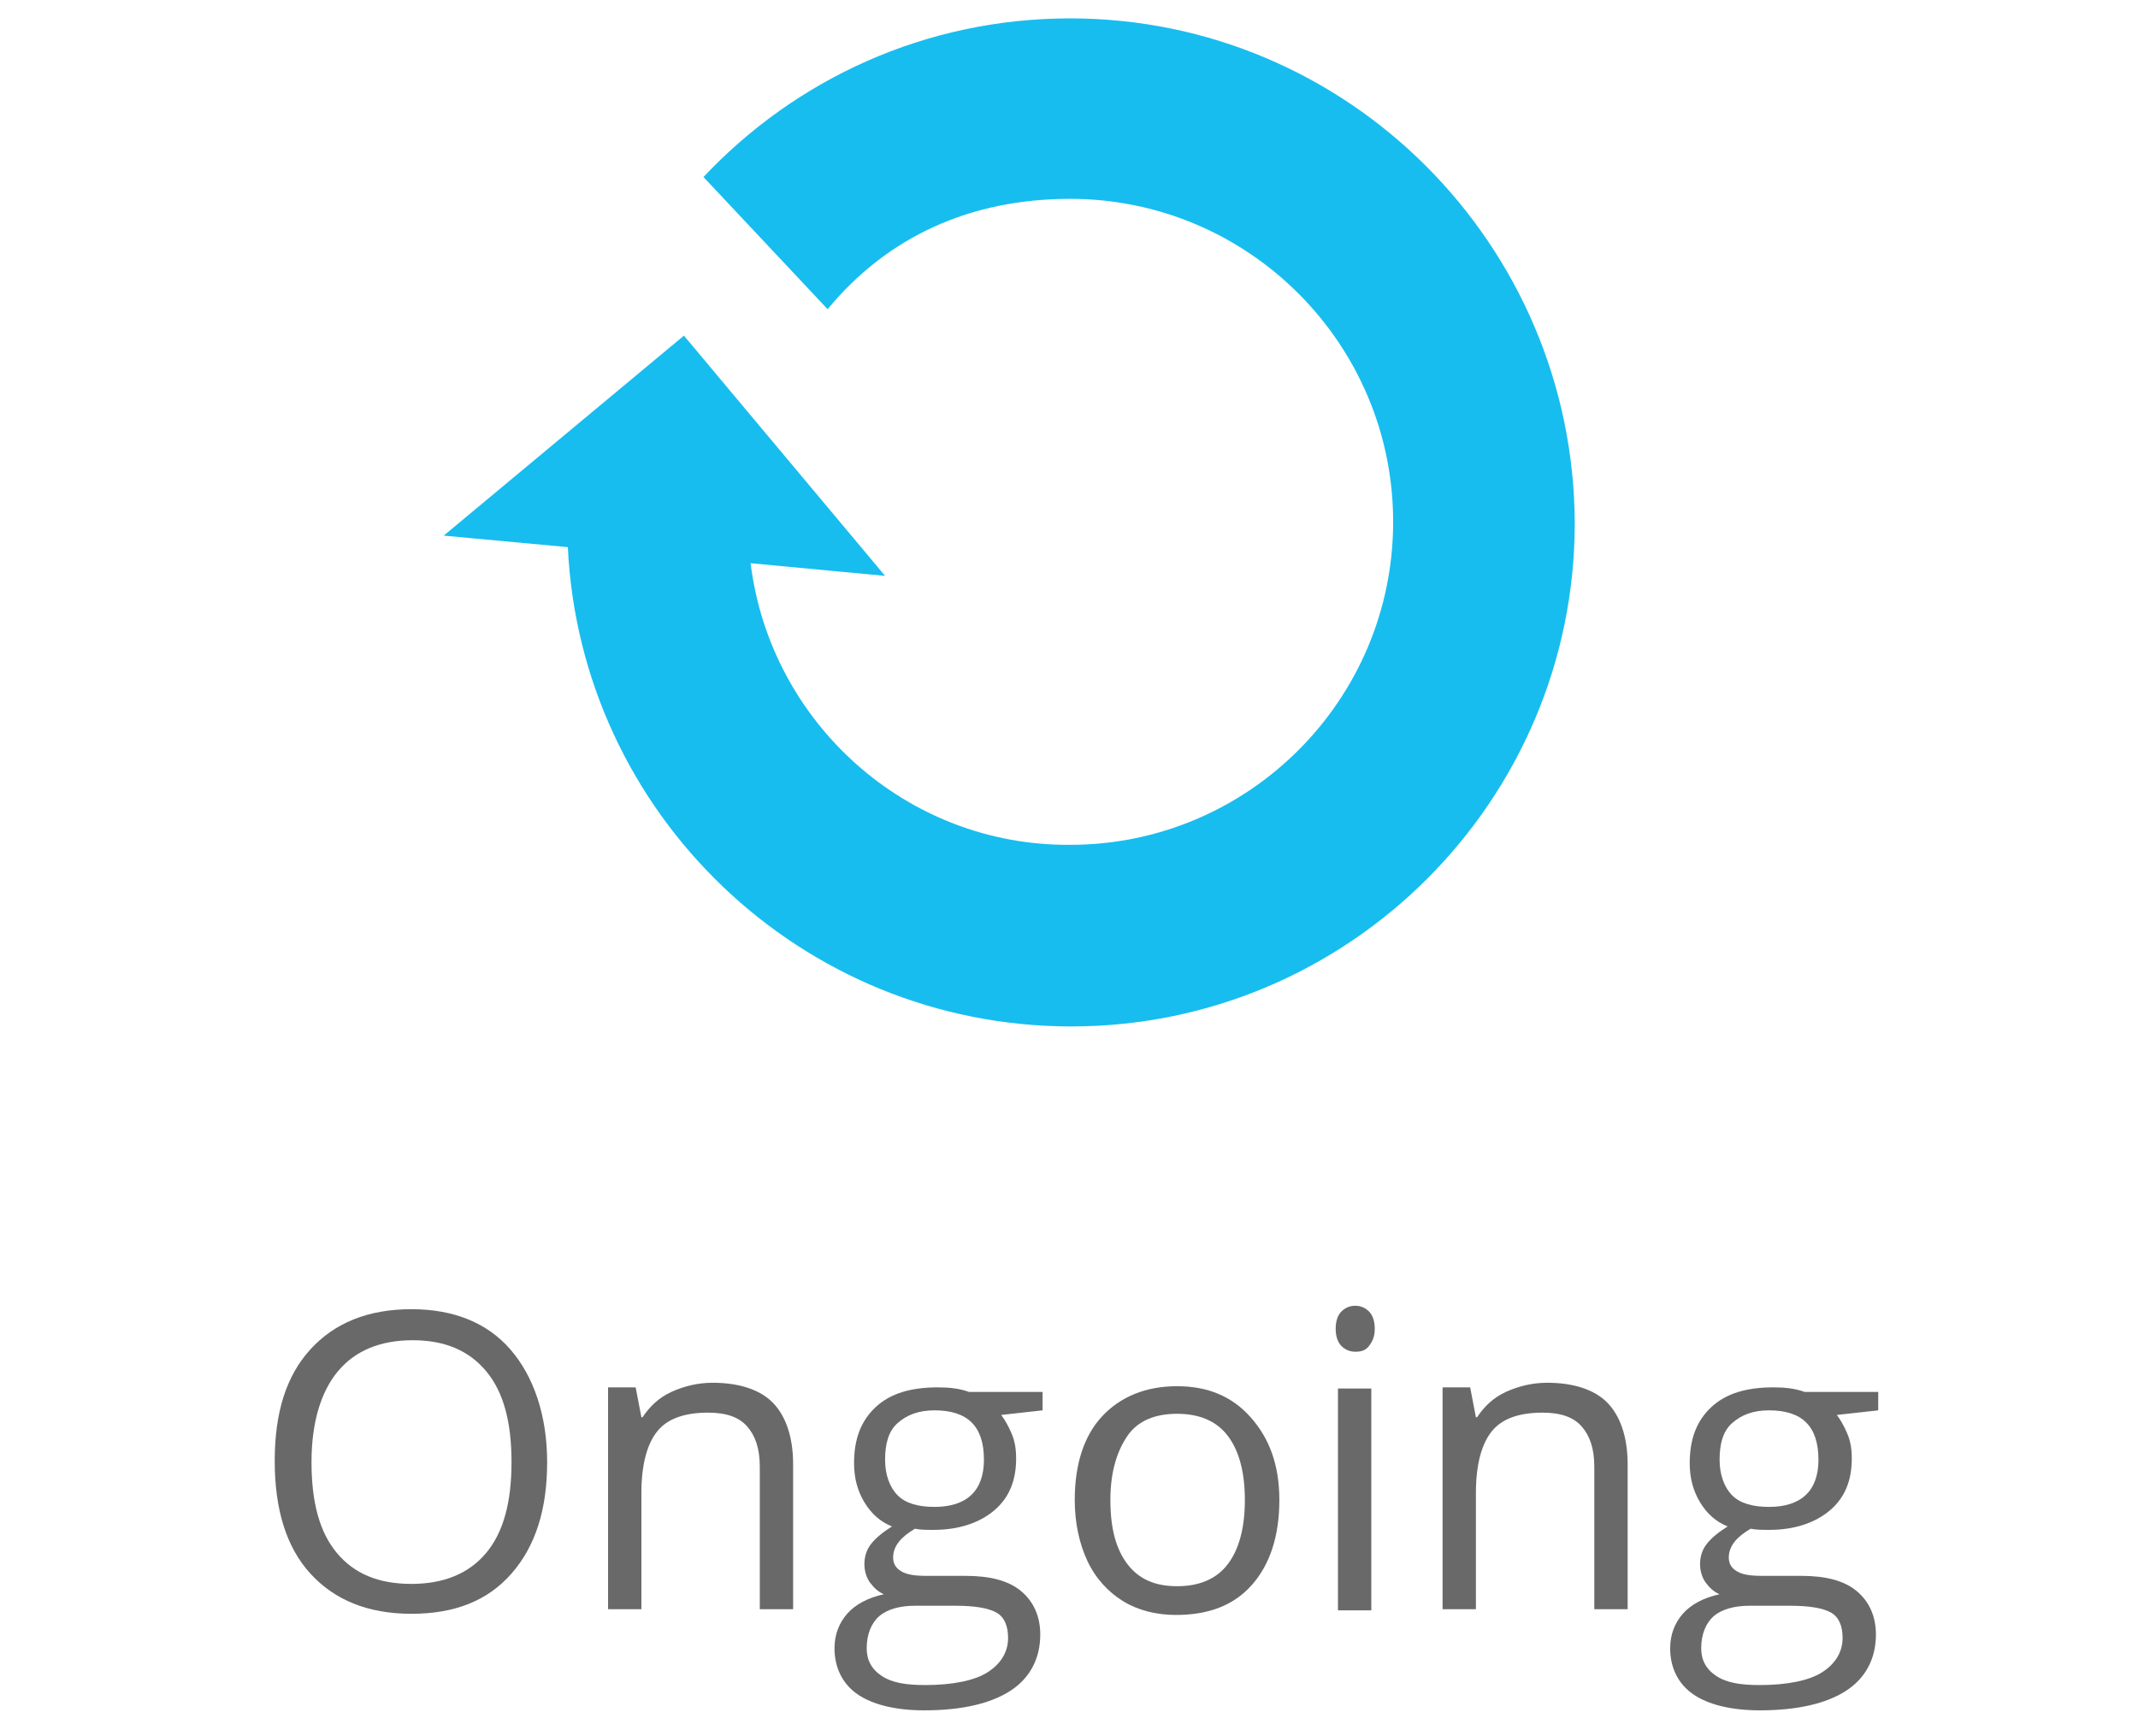
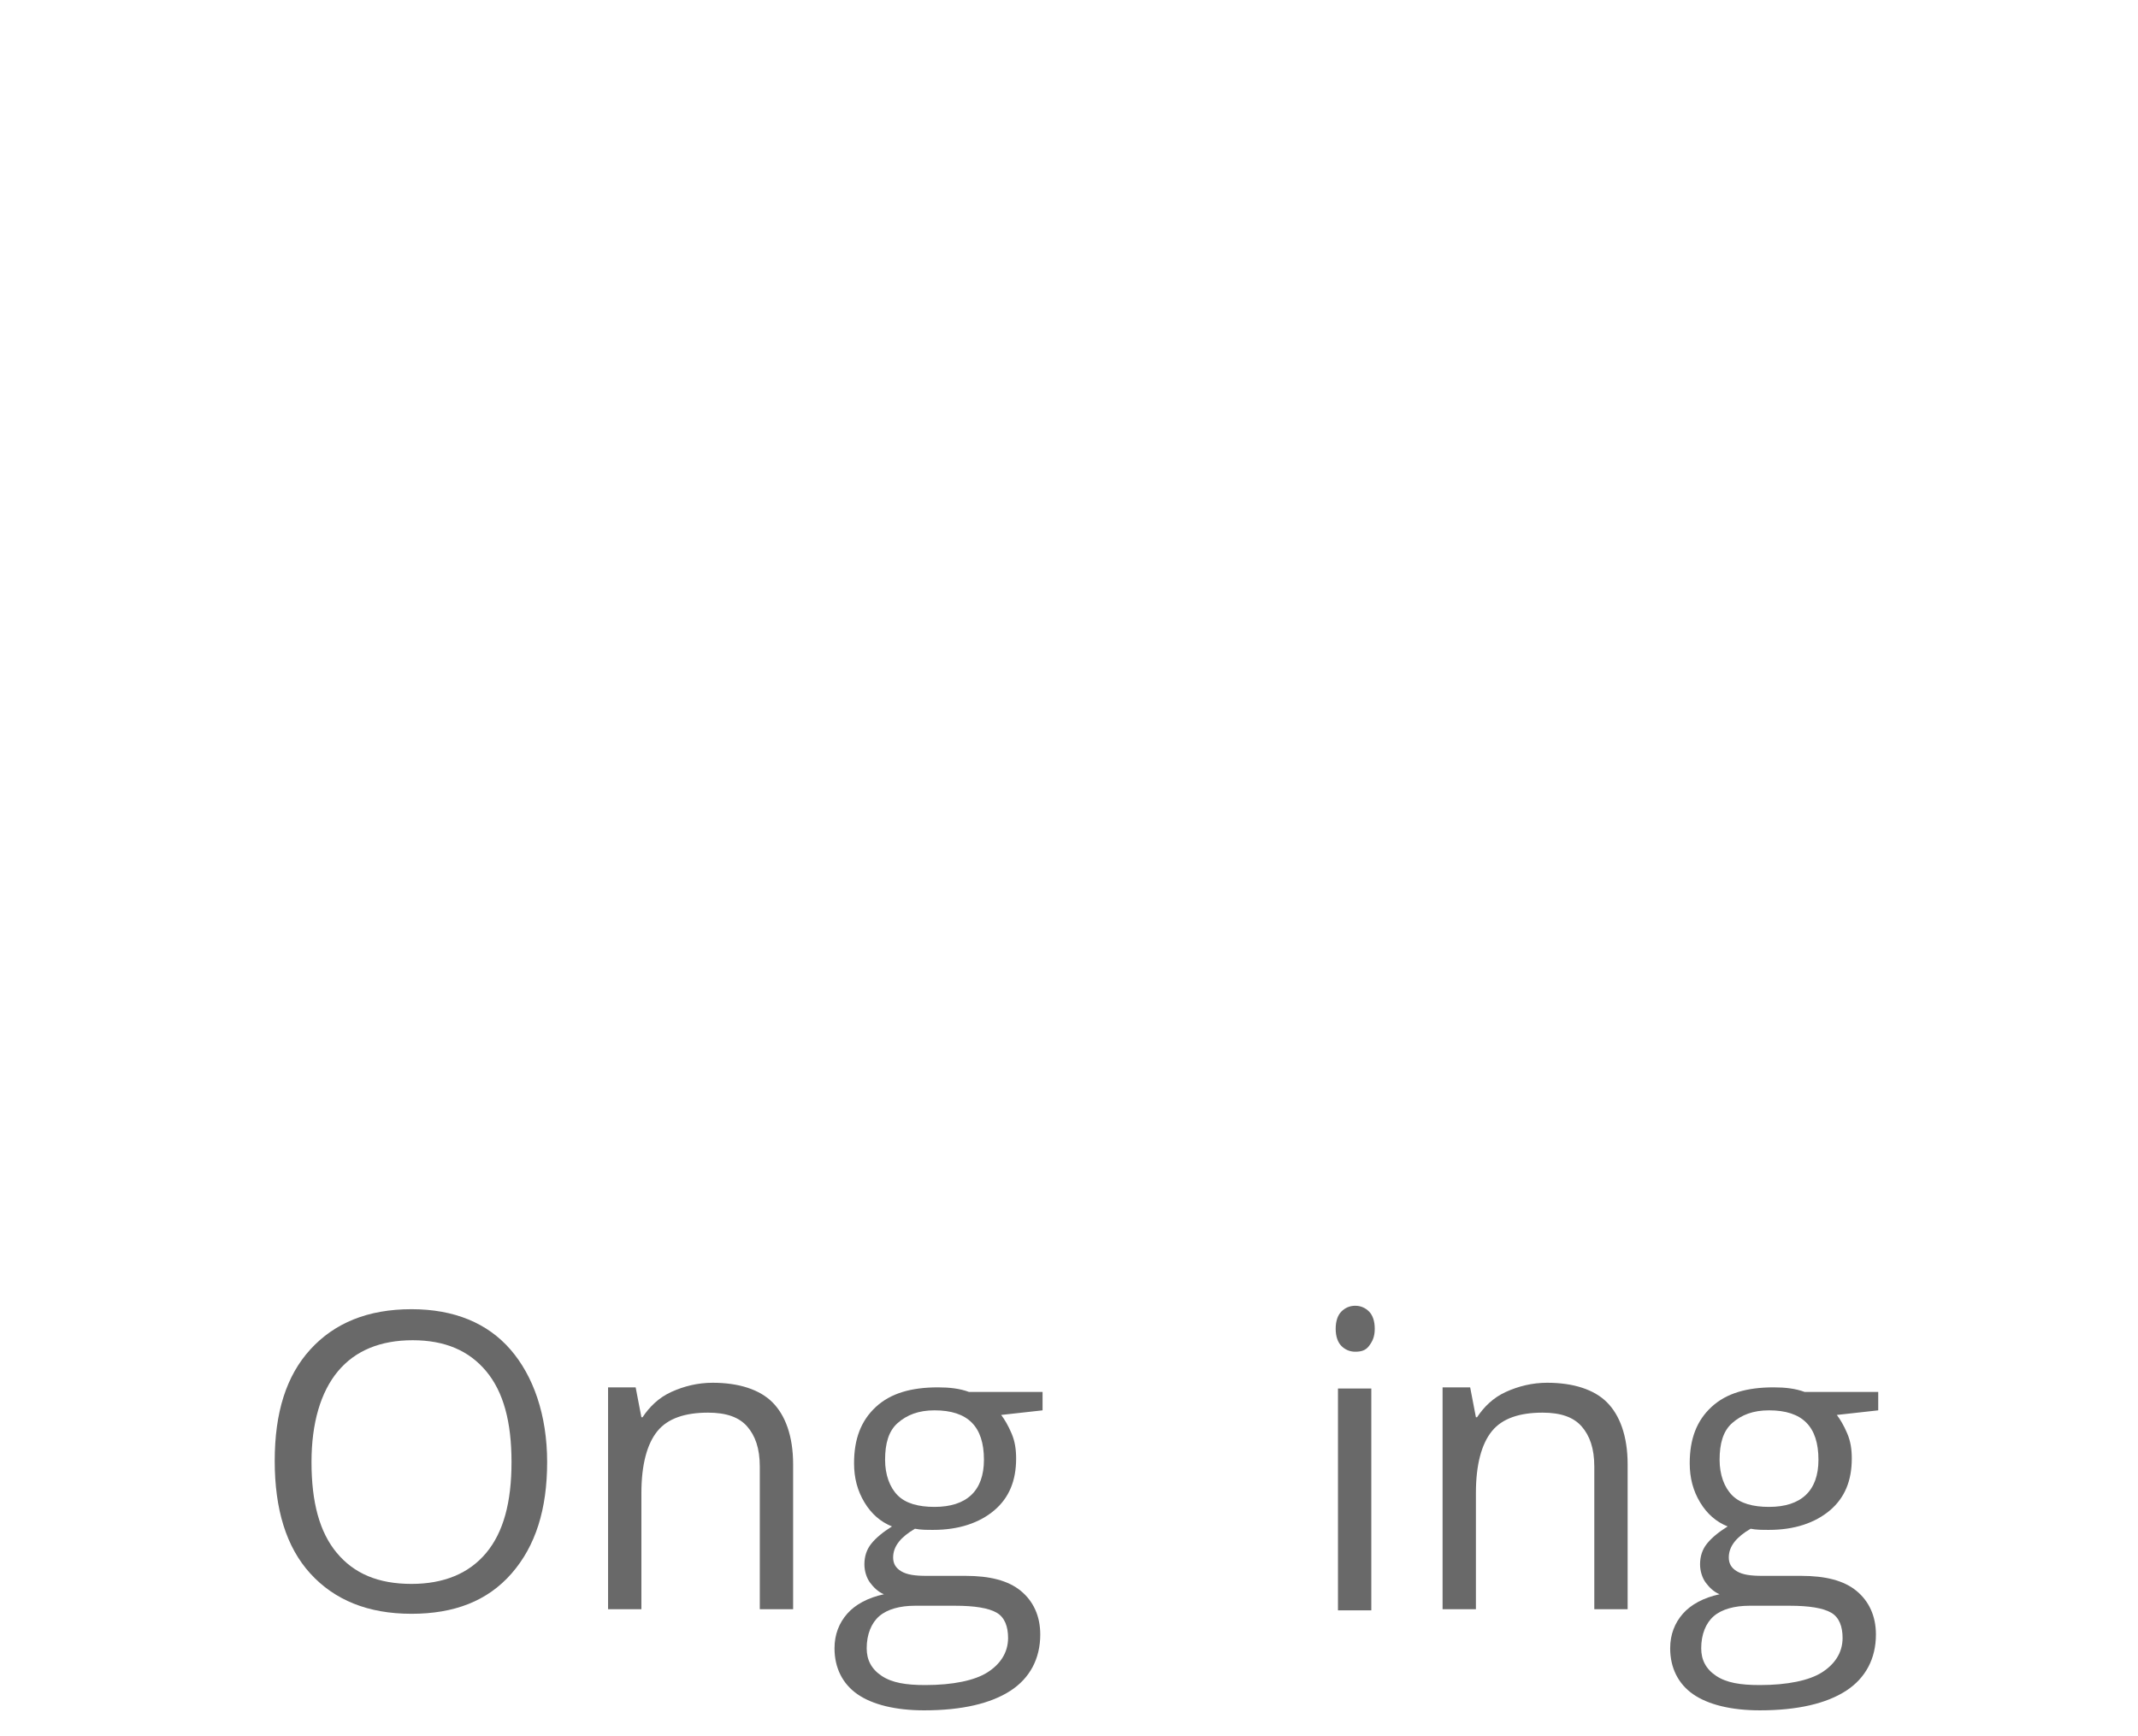
<svg xmlns="http://www.w3.org/2000/svg" version="1.1" id="Layer_1" x="0px" y="0px" viewBox="0 0 186 151" style="enable-background:new 0 0 186 151;" xml:space="preserve">
  <style type="text/css">
	.st0{fill:#17BDEF;}
	.st1{fill:#696969;}
</style>
-   <path class="st0" d="M93.1,1.6c-12.6,0-23.9,5.3-31.9,13.8L72,26.9c5.2-6.3,12.4-9.6,21.1-9.6c15.5,0,28.1,12.6,28.1,28.1  c0,15.5-12.6,28.1-28.1,28.1C78.8,73.6,67,62.8,65.3,49l11.7,1.1L59.5,29.2L38.6,46.6l10.8,1c1.1,23.2,20.3,41.7,43.8,41.7  c24.2,0,43.8-19.7,43.8-43.8C136.9,21.3,117.3,1.6,93.1,1.6z" />
  <g>
    <g>
      <path class="st1" d="M47.6,127.2c0,4.1-1,7.3-3.1,9.7s-5,3.5-8.7,3.5c-3.8,0-6.7-1.2-8.8-3.5s-3.1-5.6-3.1-9.8    c0-4.2,1-7.4,3.1-9.7s5-3.5,8.8-3.5c3.7,0,6.6,1.2,8.6,3.5S47.6,123.1,47.6,127.2z M27.1,127.2c0,3.5,0.7,6.1,2.2,7.9    s3.6,2.7,6.5,2.7c2.8,0,5-0.9,6.5-2.7s2.2-4.4,2.2-7.9c0-3.5-0.7-6.1-2.2-7.9s-3.6-2.7-6.4-2.7c-2.8,0-5,0.9-6.5,2.7    S27.1,123.8,27.1,127.2z" />
      <path class="st1" d="M66.1,140.1v-12.5c0-1.6-0.4-2.7-1.1-3.5s-1.8-1.2-3.4-1.2c-2,0-3.5,0.5-4.4,1.6s-1.4,2.9-1.4,5.4v10.1h-2.9    v-19.3h2.4l0.5,2.6h0.1c0.6-0.9,1.4-1.7,2.5-2.2s2.3-0.8,3.6-0.8c2.3,0,4.1,0.6,5.2,1.7s1.8,2.9,1.8,5.4v12.6H66.1z" />
      <path class="st1" d="M90.7,120.9v1.8l-3.6,0.4c0.3,0.4,0.6,0.9,0.9,1.6s0.4,1.4,0.4,2.2c0,1.9-0.6,3.4-1.9,4.5s-3.1,1.7-5.3,1.7    c-0.6,0-1.1,0-1.6-0.1c-1.2,0.7-1.9,1.5-1.9,2.5c0,0.5,0.2,0.9,0.7,1.2s1.2,0.4,2.2,0.4H84c2.1,0,3.7,0.4,4.8,1.3s1.7,2.2,1.7,3.8    c0,2.1-0.9,3.8-2.6,4.9s-4.2,1.7-7.5,1.7c-2.5,0-4.5-0.5-5.8-1.4s-2-2.3-2-4c0-1.2,0.4-2.2,1.1-3s1.8-1.4,3.2-1.7    c-0.5-0.2-0.9-0.6-1.2-1s-0.5-1-0.5-1.6c0-0.7,0.2-1.3,0.6-1.8s1-1,1.8-1.5c-1-0.4-1.8-1.1-2.4-2.1s-0.9-2.1-0.9-3.4    c0-2.1,0.6-3.7,1.9-4.9s3.1-1.7,5.4-1.7c1,0,1.9,0.1,2.7,0.4H90.7z M75.4,143.4c0,1,0.4,1.8,1.3,2.4s2.1,0.8,3.8,0.8    c2.4,0,4.3-0.4,5.4-1.1s1.8-1.7,1.8-3c0-1-0.3-1.8-1-2.2s-1.9-0.6-3.6-0.6h-3.5c-1.3,0-2.4,0.3-3.1,0.9S75.4,142.2,75.4,143.4z     M77,127c0,1.3,0.4,2.4,1.1,3.1s1.8,1,3.2,1c2.8,0,4.3-1.4,4.3-4.1c0-2.9-1.4-4.3-4.3-4.3c-1.4,0-2.4,0.4-3.2,1.1S77,125.6,77,127    z" />
-       <path class="st1" d="M111.3,130.5c0,3.1-0.8,5.6-2.4,7.4s-3.8,2.6-6.6,2.6c-1.7,0-3.3-0.4-4.6-1.2s-2.4-2-3.1-3.5    s-1.1-3.3-1.1-5.3c0-3.1,0.8-5.6,2.4-7.3s3.8-2.6,6.5-2.6c2.7,0,4.8,0.9,6.4,2.7S111.3,127.4,111.3,130.5z M96.6,130.5    c0,2.5,0.5,4.3,1.5,5.6s2.4,1.9,4.3,1.9s3.4-0.6,4.4-1.9s1.5-3.2,1.5-5.6c0-2.4-0.5-4.3-1.5-5.6s-2.5-1.9-4.4-1.9    c-1.9,0-3.4,0.6-4.3,1.9S96.6,128,96.6,130.5z" />
      <path class="st1" d="M116.2,115.6c0-0.7,0.2-1.2,0.5-1.5s0.7-0.5,1.2-0.5c0.5,0,0.9,0.2,1.2,0.5s0.5,0.8,0.5,1.5s-0.2,1.1-0.5,1.5    s-0.7,0.5-1.2,0.5c-0.5,0-0.9-0.2-1.2-0.5S116.2,116.3,116.2,115.6z M119.3,140.1h-2.9v-19.3h2.9V140.1z" />
      <path class="st1" d="M138.7,140.1v-12.5c0-1.6-0.4-2.7-1.1-3.5s-1.8-1.2-3.4-1.2c-2,0-3.5,0.5-4.4,1.6s-1.4,2.9-1.4,5.4v10.1h-2.9    v-19.3h2.4l0.5,2.6h0.1c0.6-0.9,1.4-1.7,2.5-2.2s2.3-0.8,3.6-0.8c2.3,0,4.1,0.6,5.2,1.7s1.8,2.9,1.8,5.4v12.6H138.7z" />
      <path class="st1" d="M163.4,120.9v1.8l-3.6,0.4c0.3,0.4,0.6,0.9,0.9,1.6s0.4,1.4,0.4,2.2c0,1.9-0.6,3.4-1.9,4.5s-3.1,1.7-5.3,1.7    c-0.6,0-1.1,0-1.6-0.1c-1.2,0.7-1.9,1.5-1.9,2.5c0,0.5,0.2,0.9,0.7,1.2s1.2,0.4,2.2,0.4h3.4c2.1,0,3.7,0.4,4.8,1.3    s1.7,2.2,1.7,3.8c0,2.1-0.9,3.8-2.6,4.9s-4.2,1.7-7.5,1.7c-2.5,0-4.5-0.5-5.8-1.4s-2-2.3-2-4c0-1.2,0.4-2.2,1.1-3s1.8-1.4,3.2-1.7    c-0.5-0.2-0.9-0.6-1.2-1s-0.5-1-0.5-1.6c0-0.7,0.2-1.3,0.6-1.8s1-1,1.8-1.5c-1-0.4-1.8-1.1-2.4-2.1s-0.9-2.1-0.9-3.4    c0-2.1,0.6-3.7,1.9-4.9s3.1-1.7,5.4-1.7c1,0,1.9,0.1,2.7,0.4H163.4z M148,143.4c0,1,0.4,1.8,1.3,2.4s2.1,0.8,3.8,0.8    c2.4,0,4.3-0.4,5.4-1.1s1.8-1.7,1.8-3c0-1-0.3-1.8-1-2.2s-1.9-0.6-3.6-0.6h-3.5c-1.3,0-2.4,0.3-3.1,0.9S148,142.2,148,143.4z     M149.6,127c0,1.3,0.4,2.4,1.1,3.1s1.8,1,3.2,1c2.8,0,4.3-1.4,4.3-4.1c0-2.9-1.4-4.3-4.3-4.3c-1.4,0-2.4,0.4-3.2,1.1    S149.6,125.6,149.6,127z" />
    </g>
  </g>
</svg>